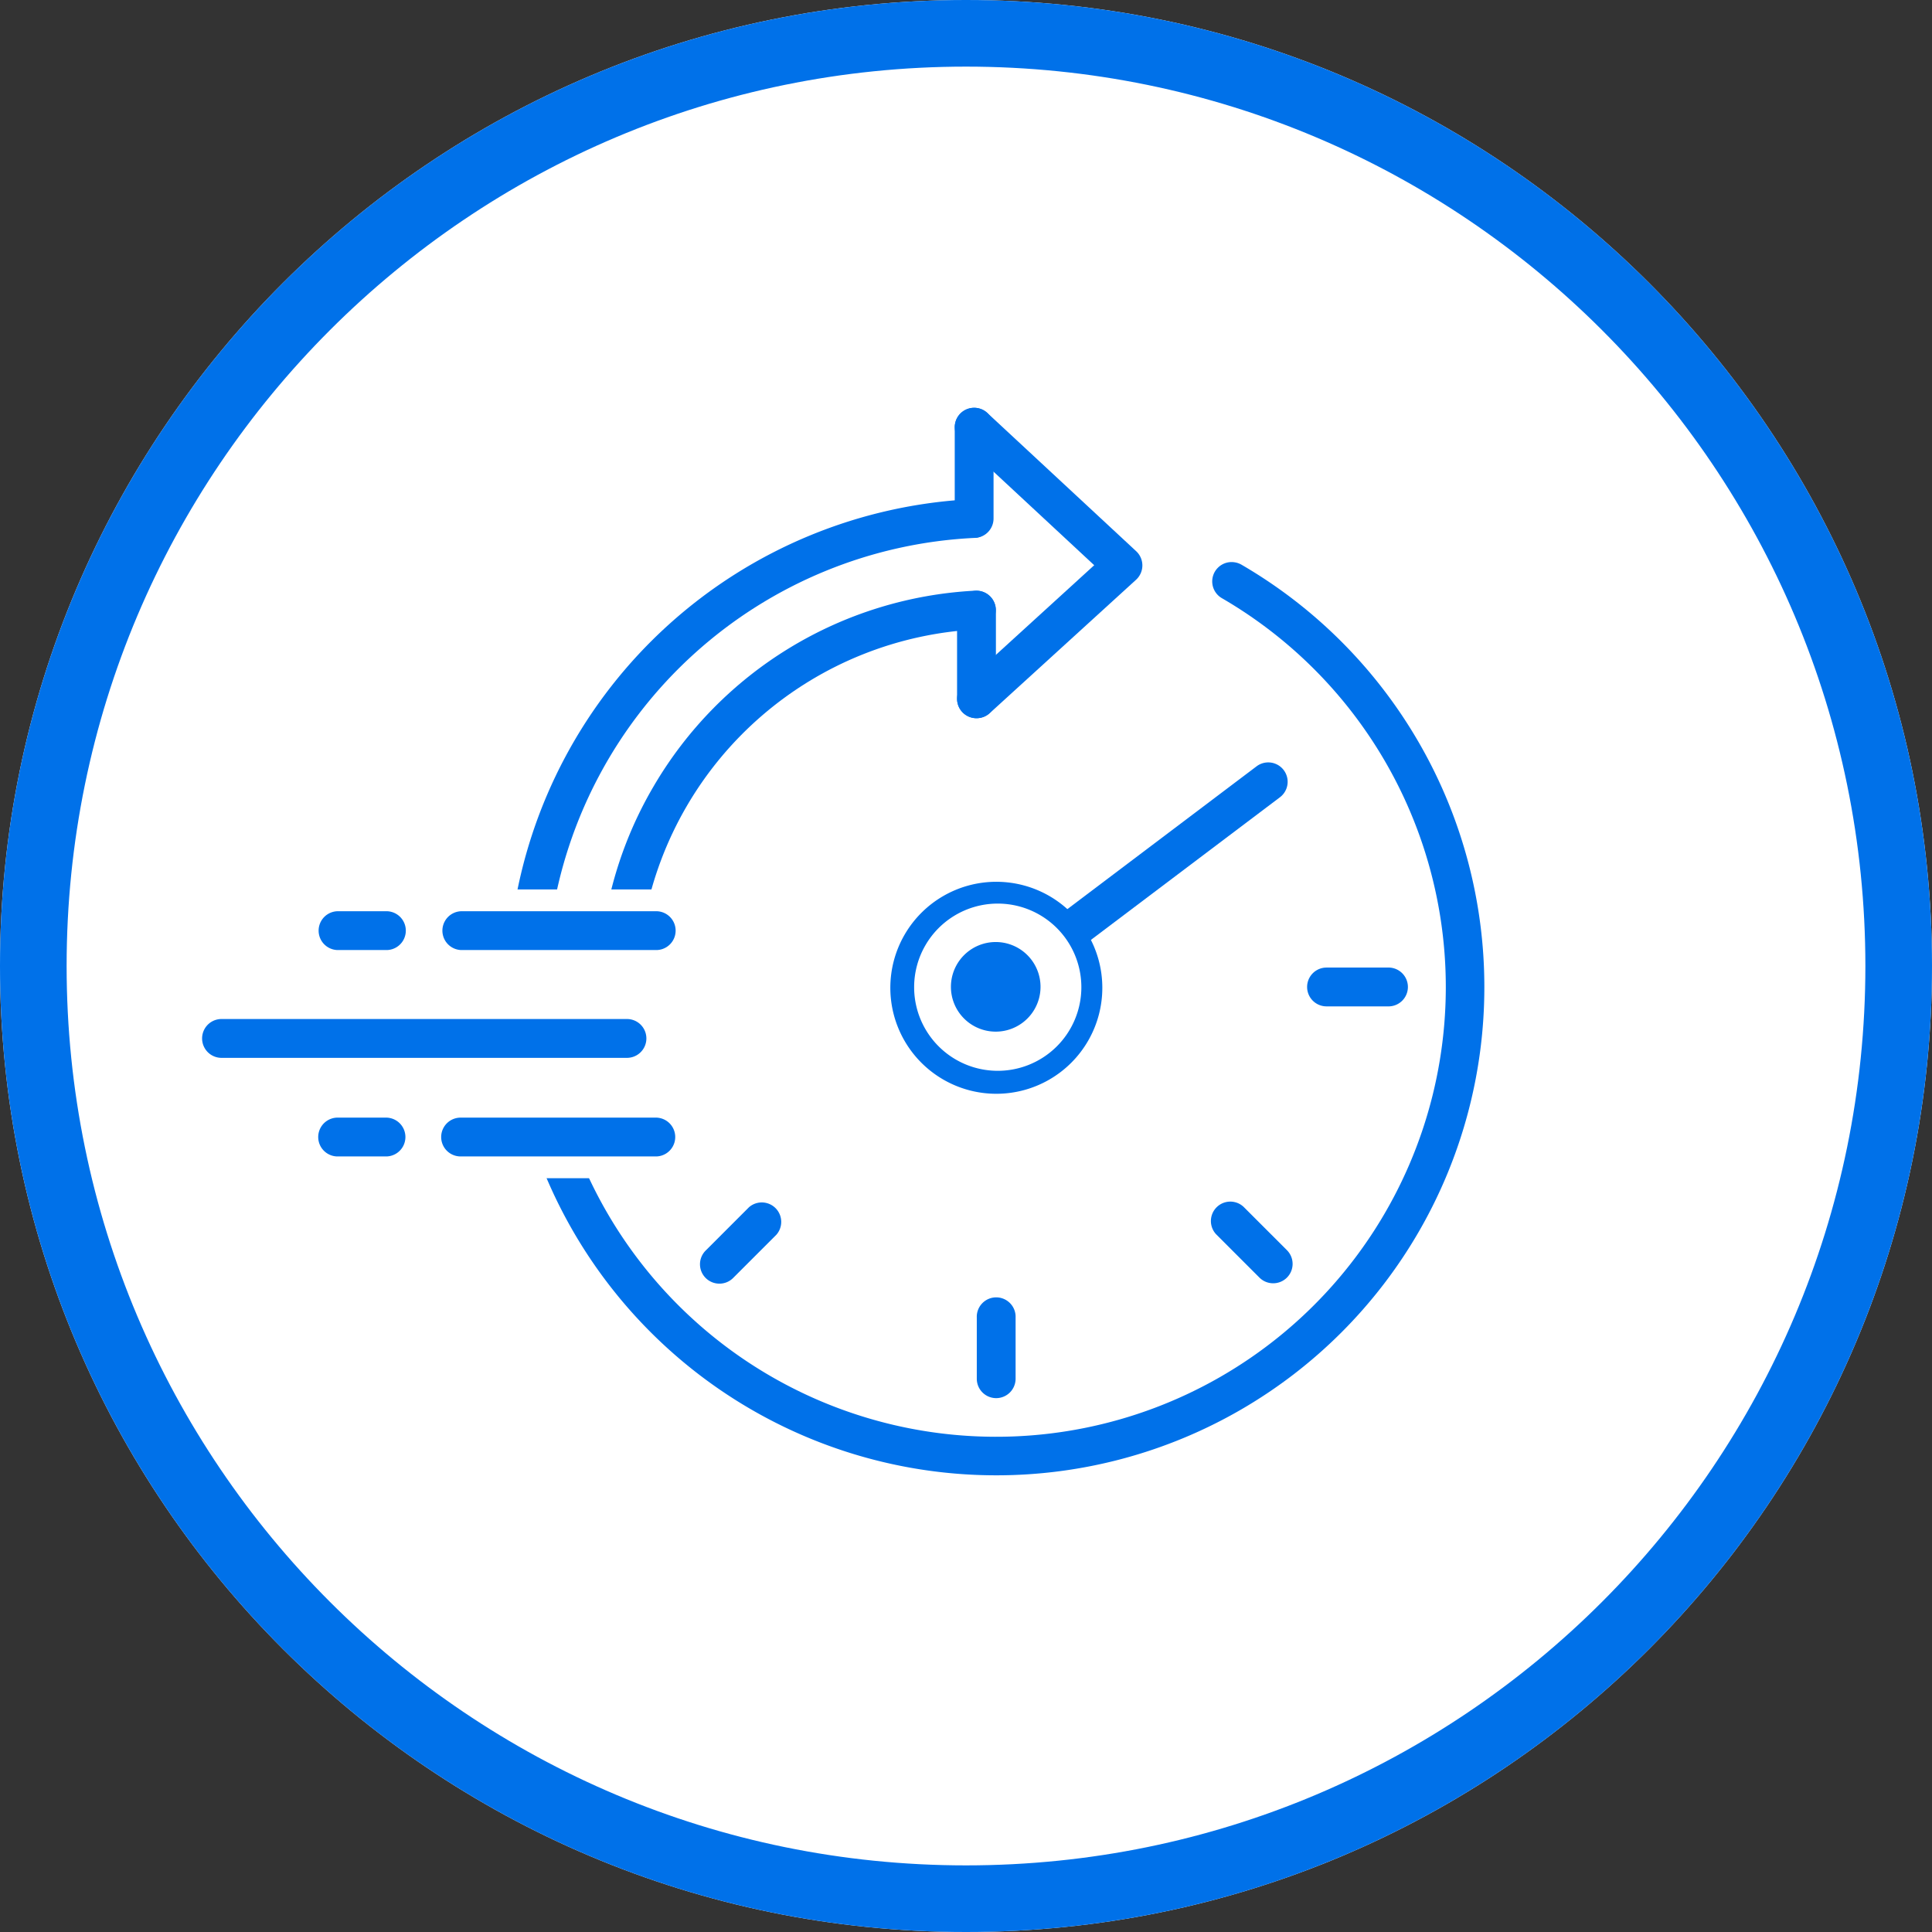
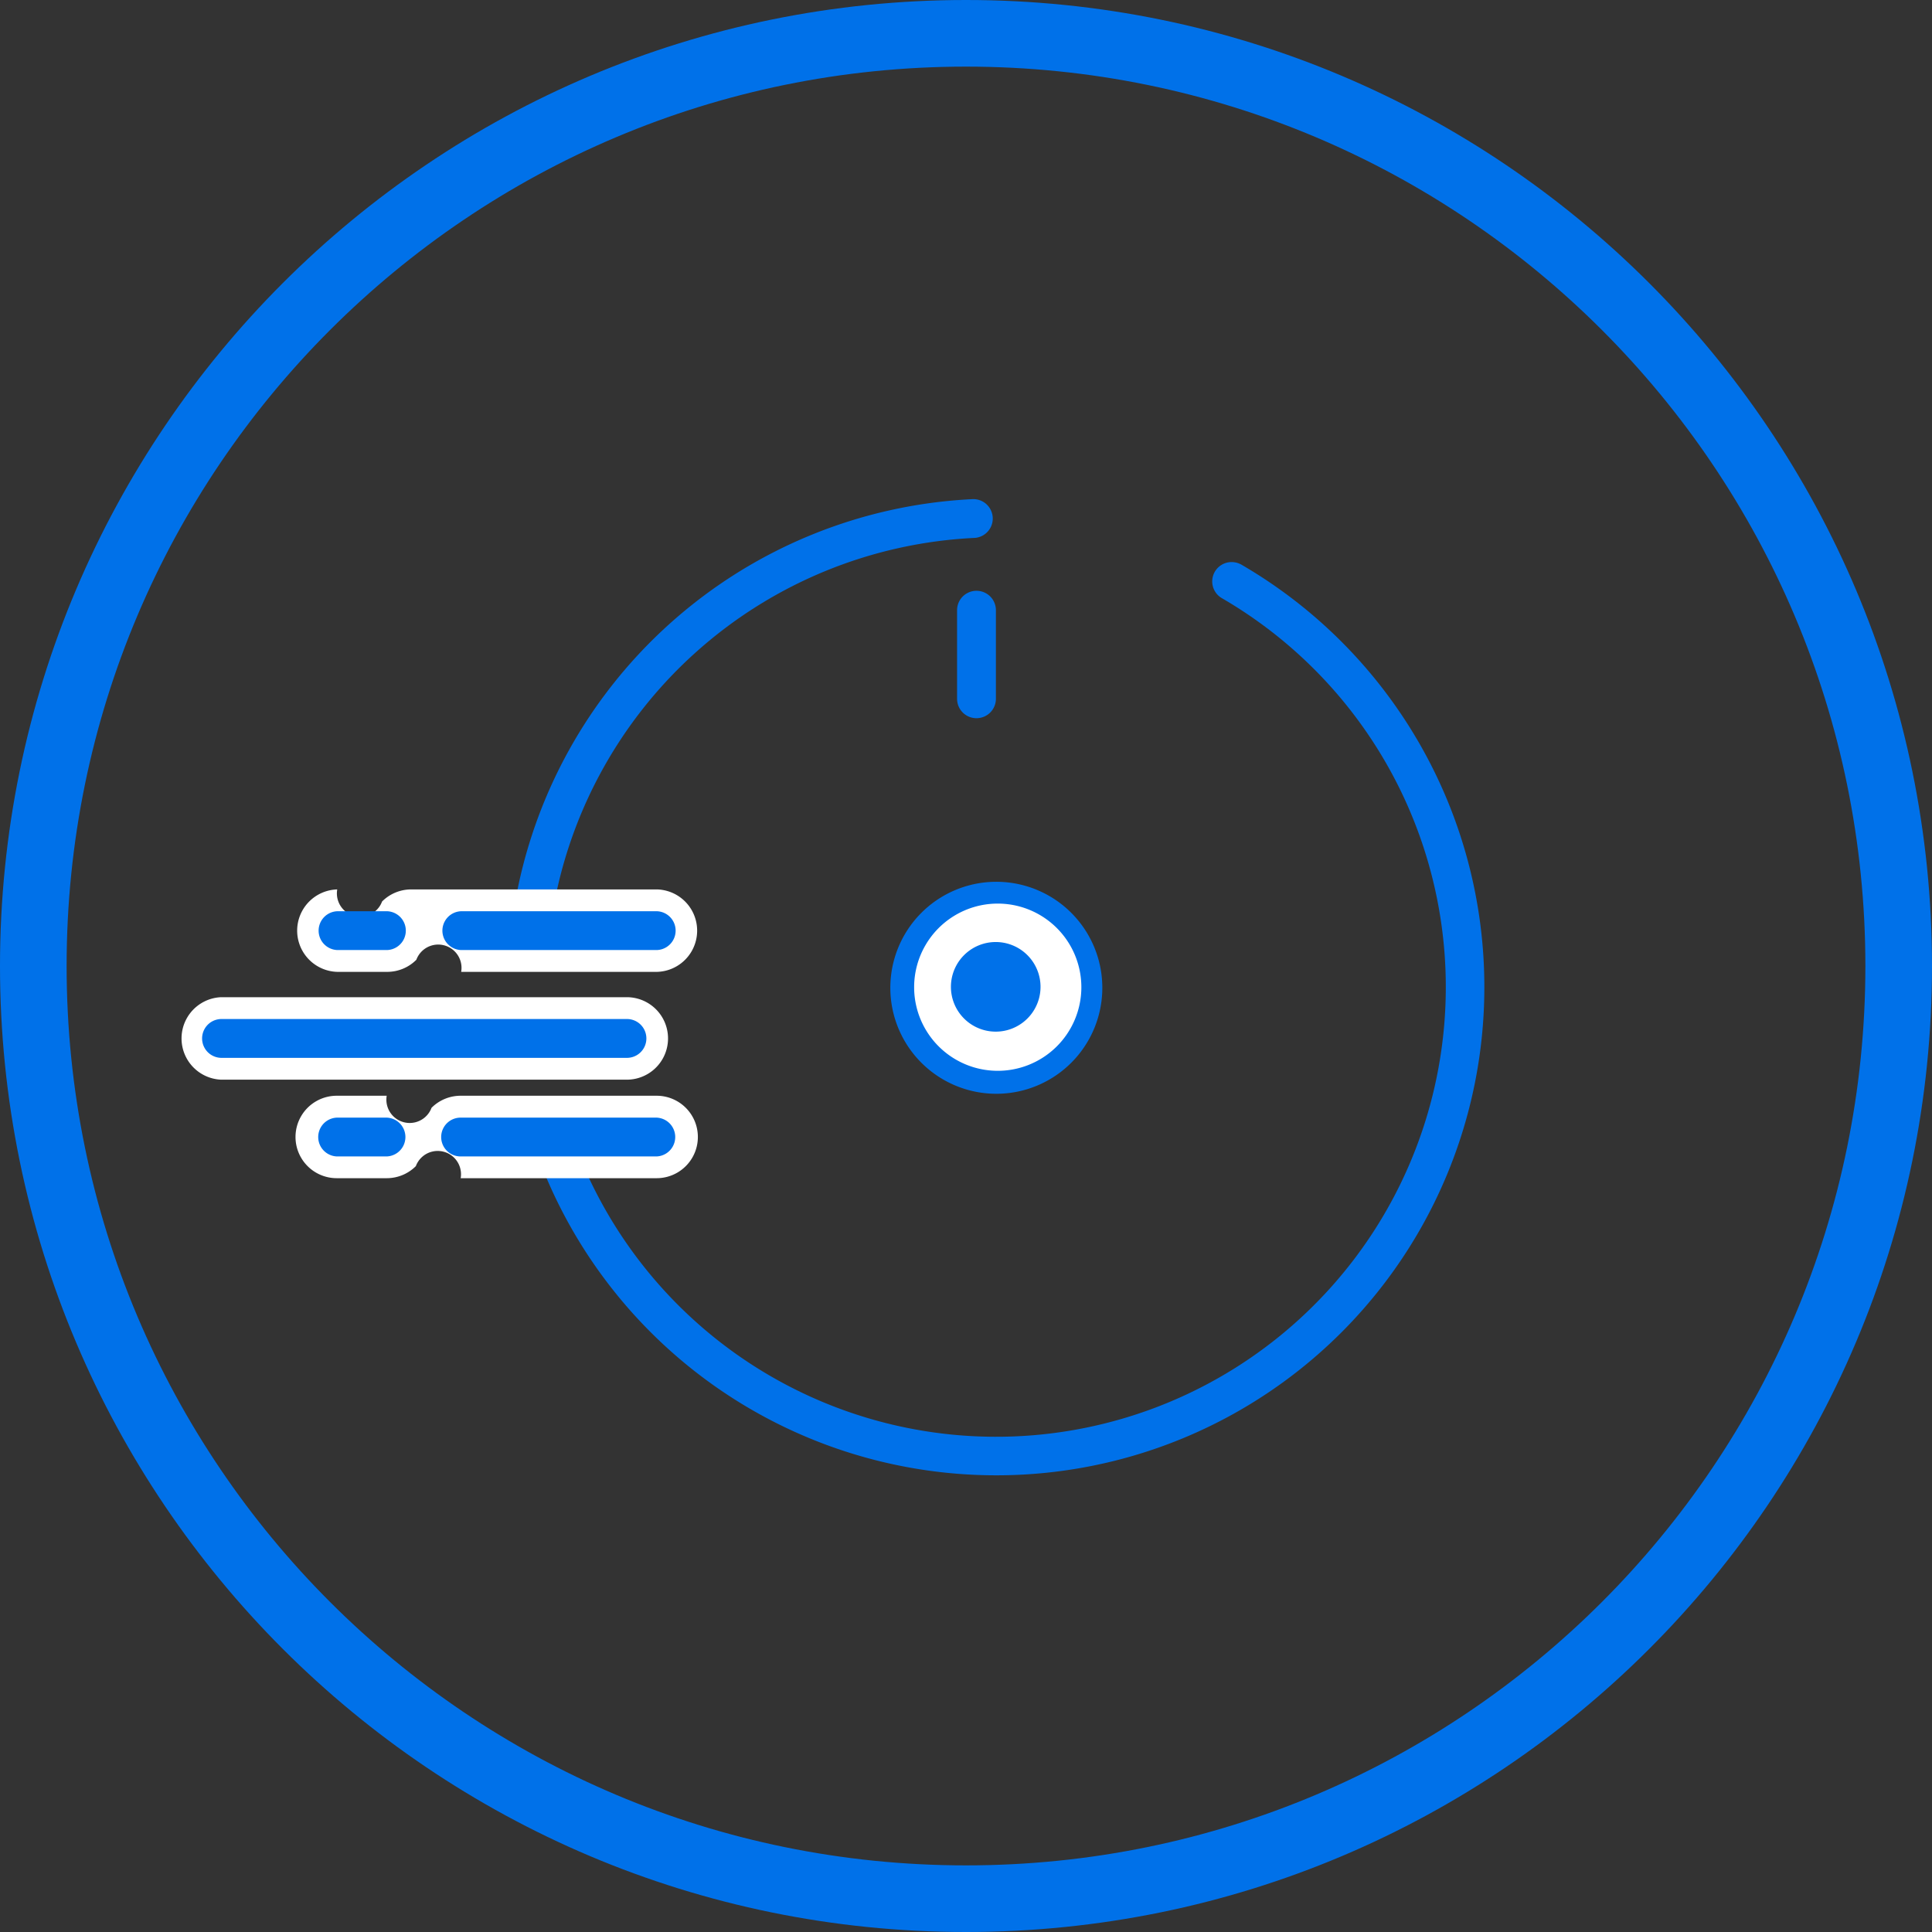
<svg xmlns="http://www.w3.org/2000/svg" width="58" height="58" fill="none">
  <rect width="100%" height="100%" fill="#333333" stroke="none" />
-   <path d="M29 58c16.016 0 29-12.984 29-29S45.016 0 29 0 0 12.984 0 29s12.984 29 29 29Z" fill="#fff" />
  <path d="M29 57c15.464 0 28-12.536 28-28S44.464 1 29 1 1 13.536 1 29s12.536 28 28 28Z" stroke="#0071E9" stroke-width="2" />
  <path d="M29.904 44.29A14.674 14.674 0 0 1 15.98 34.235a.583.583 0 0 1 1.106-.366 13.5 13.5 0 1 0 19.6-15.909.581.581 0 0 1 .372-1.08c.076.01.149.036.215.074a14.657 14.657 0 0 1 7.288 12.675A14.647 14.647 0 0 1 29.9 44.29h.003Zm-13.93-16.125a.583.583 0 0 1-.577-.666 14.666 14.666 0 0 1 13.817-12.515.583.583 0 0 1 .054 1.164 13.5 13.5 0 0 0-12.722 11.52.583.583 0 0 1-.572.498v-.001Z" fill="#0071E9" />
-   <path d="M18.79 28.002a.582.582 0 0 1-.572-.7c.256-1.296.727-2.54 1.394-3.679a11.892 11.892 0 0 1 9.669-5.891.582.582 0 0 1 .059 1.163 10.716 10.716 0 0 0-9.98 8.633.583.583 0 0 1-.57.474ZM29.245 16.148a.582.582 0 0 1-.583-.582v-2.741a.582.582 0 0 1 1.165 0v2.741a.582.582 0 0 1-.582.582Z" fill="#0071E9" />
  <path d="M29.314 21.561a.582.582 0 0 1-.582-.582v-2.66a.582.582 0 1 1 1.166 0v2.66a.583.583 0 0 1-.584.582Z" fill="#0071E9" />
-   <path d="M29.316 21.561a.582.582 0 0 1-.393-1.013l3.926-3.58-4-3.717a.582.582 0 1 1 .793-.853l4.465 4.148a.583.583 0 0 1 0 .857l-4.394 4.006a.58.58 0 0 1-.397.152ZM29.903 30.219a.582.582 0 0 1-.35-1.047l8.171-6.167a.582.582 0 1 1 .7.93l-8.172 6.167a.58.58 0 0 1-.349.117Z" fill="#0071E9" />
  <path d="M29.904 31.564a1.927 1.927 0 1 0 0-3.854 1.927 1.927 0 0 0 0 3.854Z" fill="#0071E9" />
  <path fill-rule="evenodd" clip-rule="evenodd" d="M29.904 26.472a3.182 3.182 0 1 1 .013 6.364 3.182 3.182 0 0 1-.013-6.364Zm.487 2.677a.699.699 0 0 0-1.126.221.68.68 0 0 0 .15.753.69.69 0 0 0 .977-.974h-.001Z" fill="#0071E9" />
  <path fill-rule="evenodd" clip-rule="evenodd" d="M29.903 27.127a2.51 2.51 0 1 1 0 5.019 2.51 2.51 0 0 1 0-5.019Zm.951 1.558a1.345 1.345 0 1 0-1.902 1.902 1.345 1.345 0 0 0 1.902-1.902Z" fill="#fff" />
-   <path d="M41.659 30.212h-1.836a.582.582 0 1 1 0-1.165h1.836a.583.583 0 1 1 0 1.165ZM38.22 38.525a.581.581 0 0 1-.411-.171l-1.3-1.3a.583.583 0 0 1 .824-.824l1.3 1.3a.582.582 0 0 1-.412.995ZM29.906 41.973a.582.582 0 0 1-.582-.582v-1.836a.583.583 0 1 1 1.165 0v1.836a.583.583 0 0 1-.583.582ZM21.597 38.536a.582.582 0 0 1-.412-.994l1.3-1.3a.584.584 0 0 1 .824.824l-1.3 1.3a.579.579 0 0 1-.412.17Z" fill="#0071E9" />
-   <path fill-rule="evenodd" clip-rule="evenodd" d="M19.726 26.701a1.238 1.238 0 0 1 0 2.475h-5.881a.7.7 0 0 0-1.346-.363 1.234 1.234 0 0 1-.875.363h-1.5a1.238 1.238 0 0 1 0-2.475h1.5a.7.7 0 0 0 1.346.363 1.233 1.233 0 0 1 .875-.363h5.88Z" fill="#fff" />
+   <path fill-rule="evenodd" clip-rule="evenodd" d="M19.726 26.701a1.238 1.238 0 0 1 0 2.475h-5.881a.7.7 0 0 0-1.346-.363 1.234 1.234 0 0 1-.875.363h-1.5a1.238 1.238 0 0 1 0-2.475a.7.7 0 0 0 1.346.363 1.233 1.233 0 0 1 .875-.363h5.88Z" fill="#fff" />
  <path fill-rule="evenodd" clip-rule="evenodd" d="M19.724 27.356a.583.583 0 0 1 0 1.165H13.84a.583.583 0 0 1 0-1.165h5.885Zm-8.1 0a.583.583 0 0 1 0 1.165h-1.5a.583.583 0 0 1 0-1.165h1.5Z" fill="#0071E9" />
  <path fill-rule="evenodd" clip-rule="evenodd" d="M18.852 29.937a1.238 1.238 0 0 1 0 2.475H6.628a1.239 1.239 0 0 1 0-2.475h12.224Z" fill="#fff" />
  <path fill-rule="evenodd" clip-rule="evenodd" d="M18.846 30.592a.583.583 0 0 1 0 1.165H6.626a.583.583 0 0 1 0-1.165h12.22Z" fill="#0071E9" />
  <path fill-rule="evenodd" clip-rule="evenodd" d="M19.713 32.895a1.237 1.237 0 1 1 0 2.475H13.83a.7.7 0 0 0-1.346-.362 1.235 1.235 0 0 1-.875.362h-1.5a1.237 1.237 0 1 1 0-2.475h1.5a.7.7 0 0 0 1.346.362 1.235 1.235 0 0 1 .875-.362h5.882Z" fill="#fff" />
  <path fill-rule="evenodd" clip-rule="evenodd" d="M19.712 33.552a.583.583 0 0 1 0 1.165h-5.885a.582.582 0 0 1 0-1.165h5.885Zm-8.1 0a.583.583 0 0 1 0 1.165h-1.5a.583.583 0 0 1 0-1.165h1.5Z" fill="#0071E9" />
</svg>